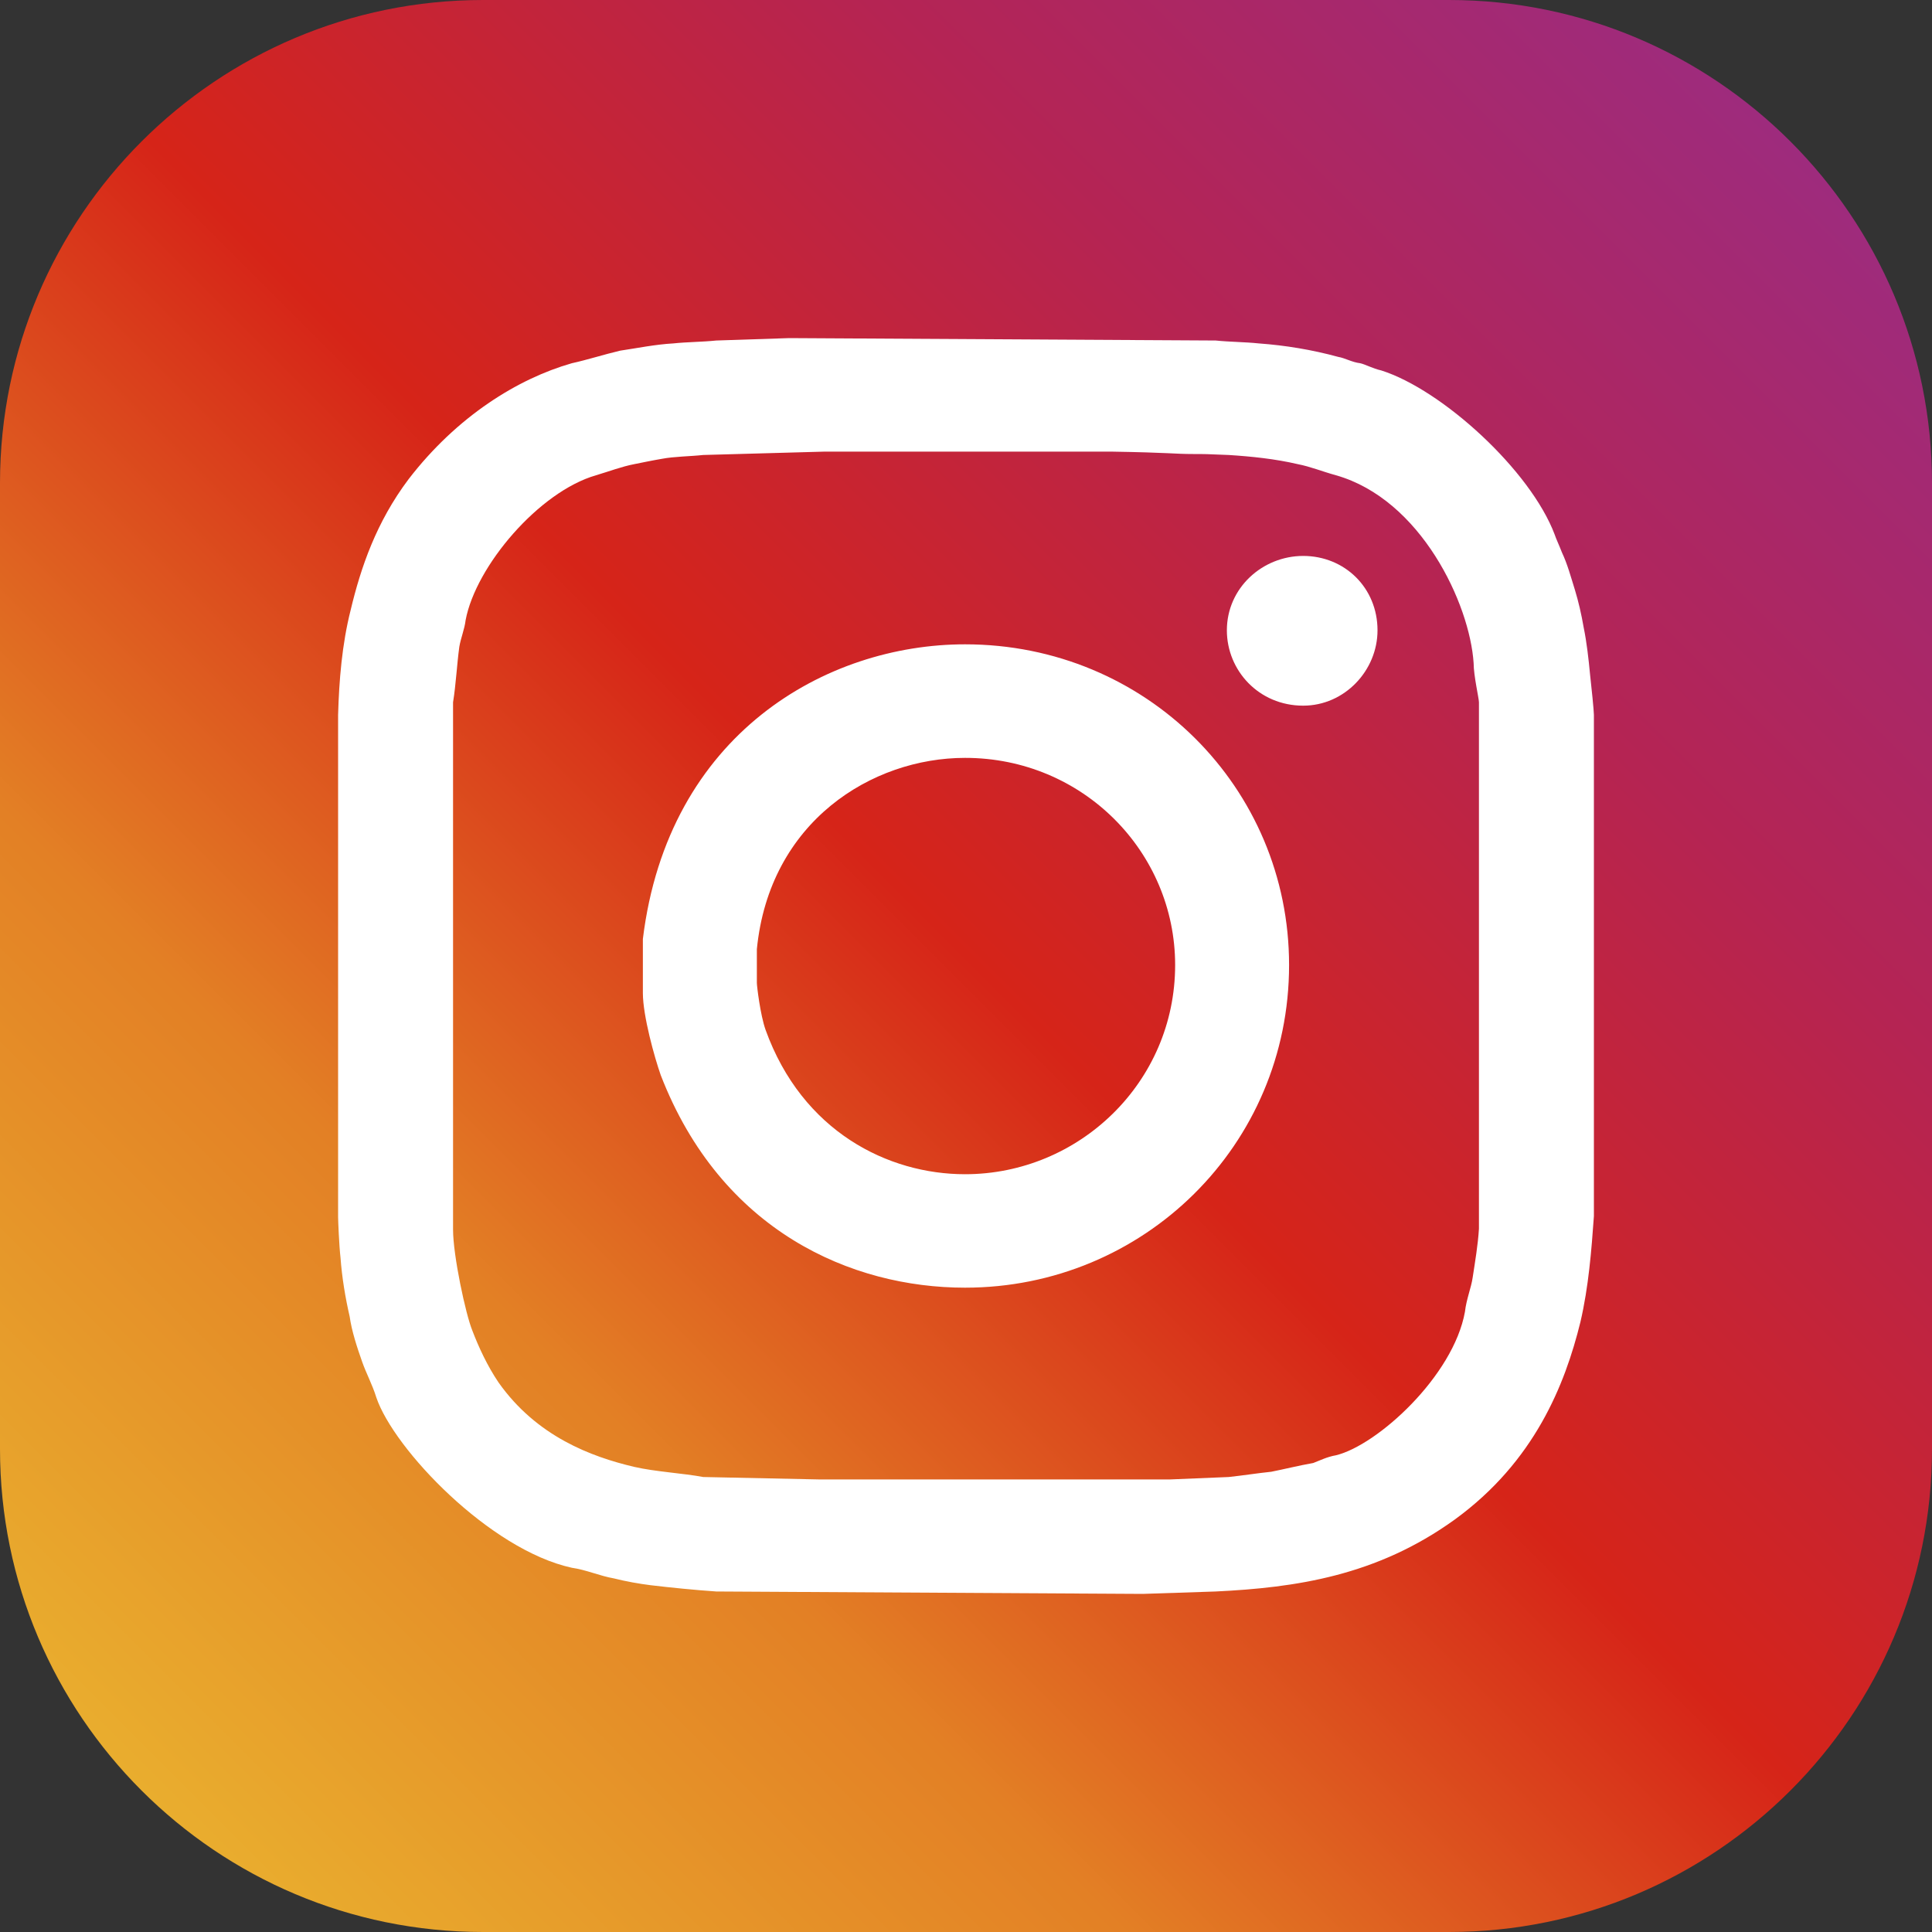
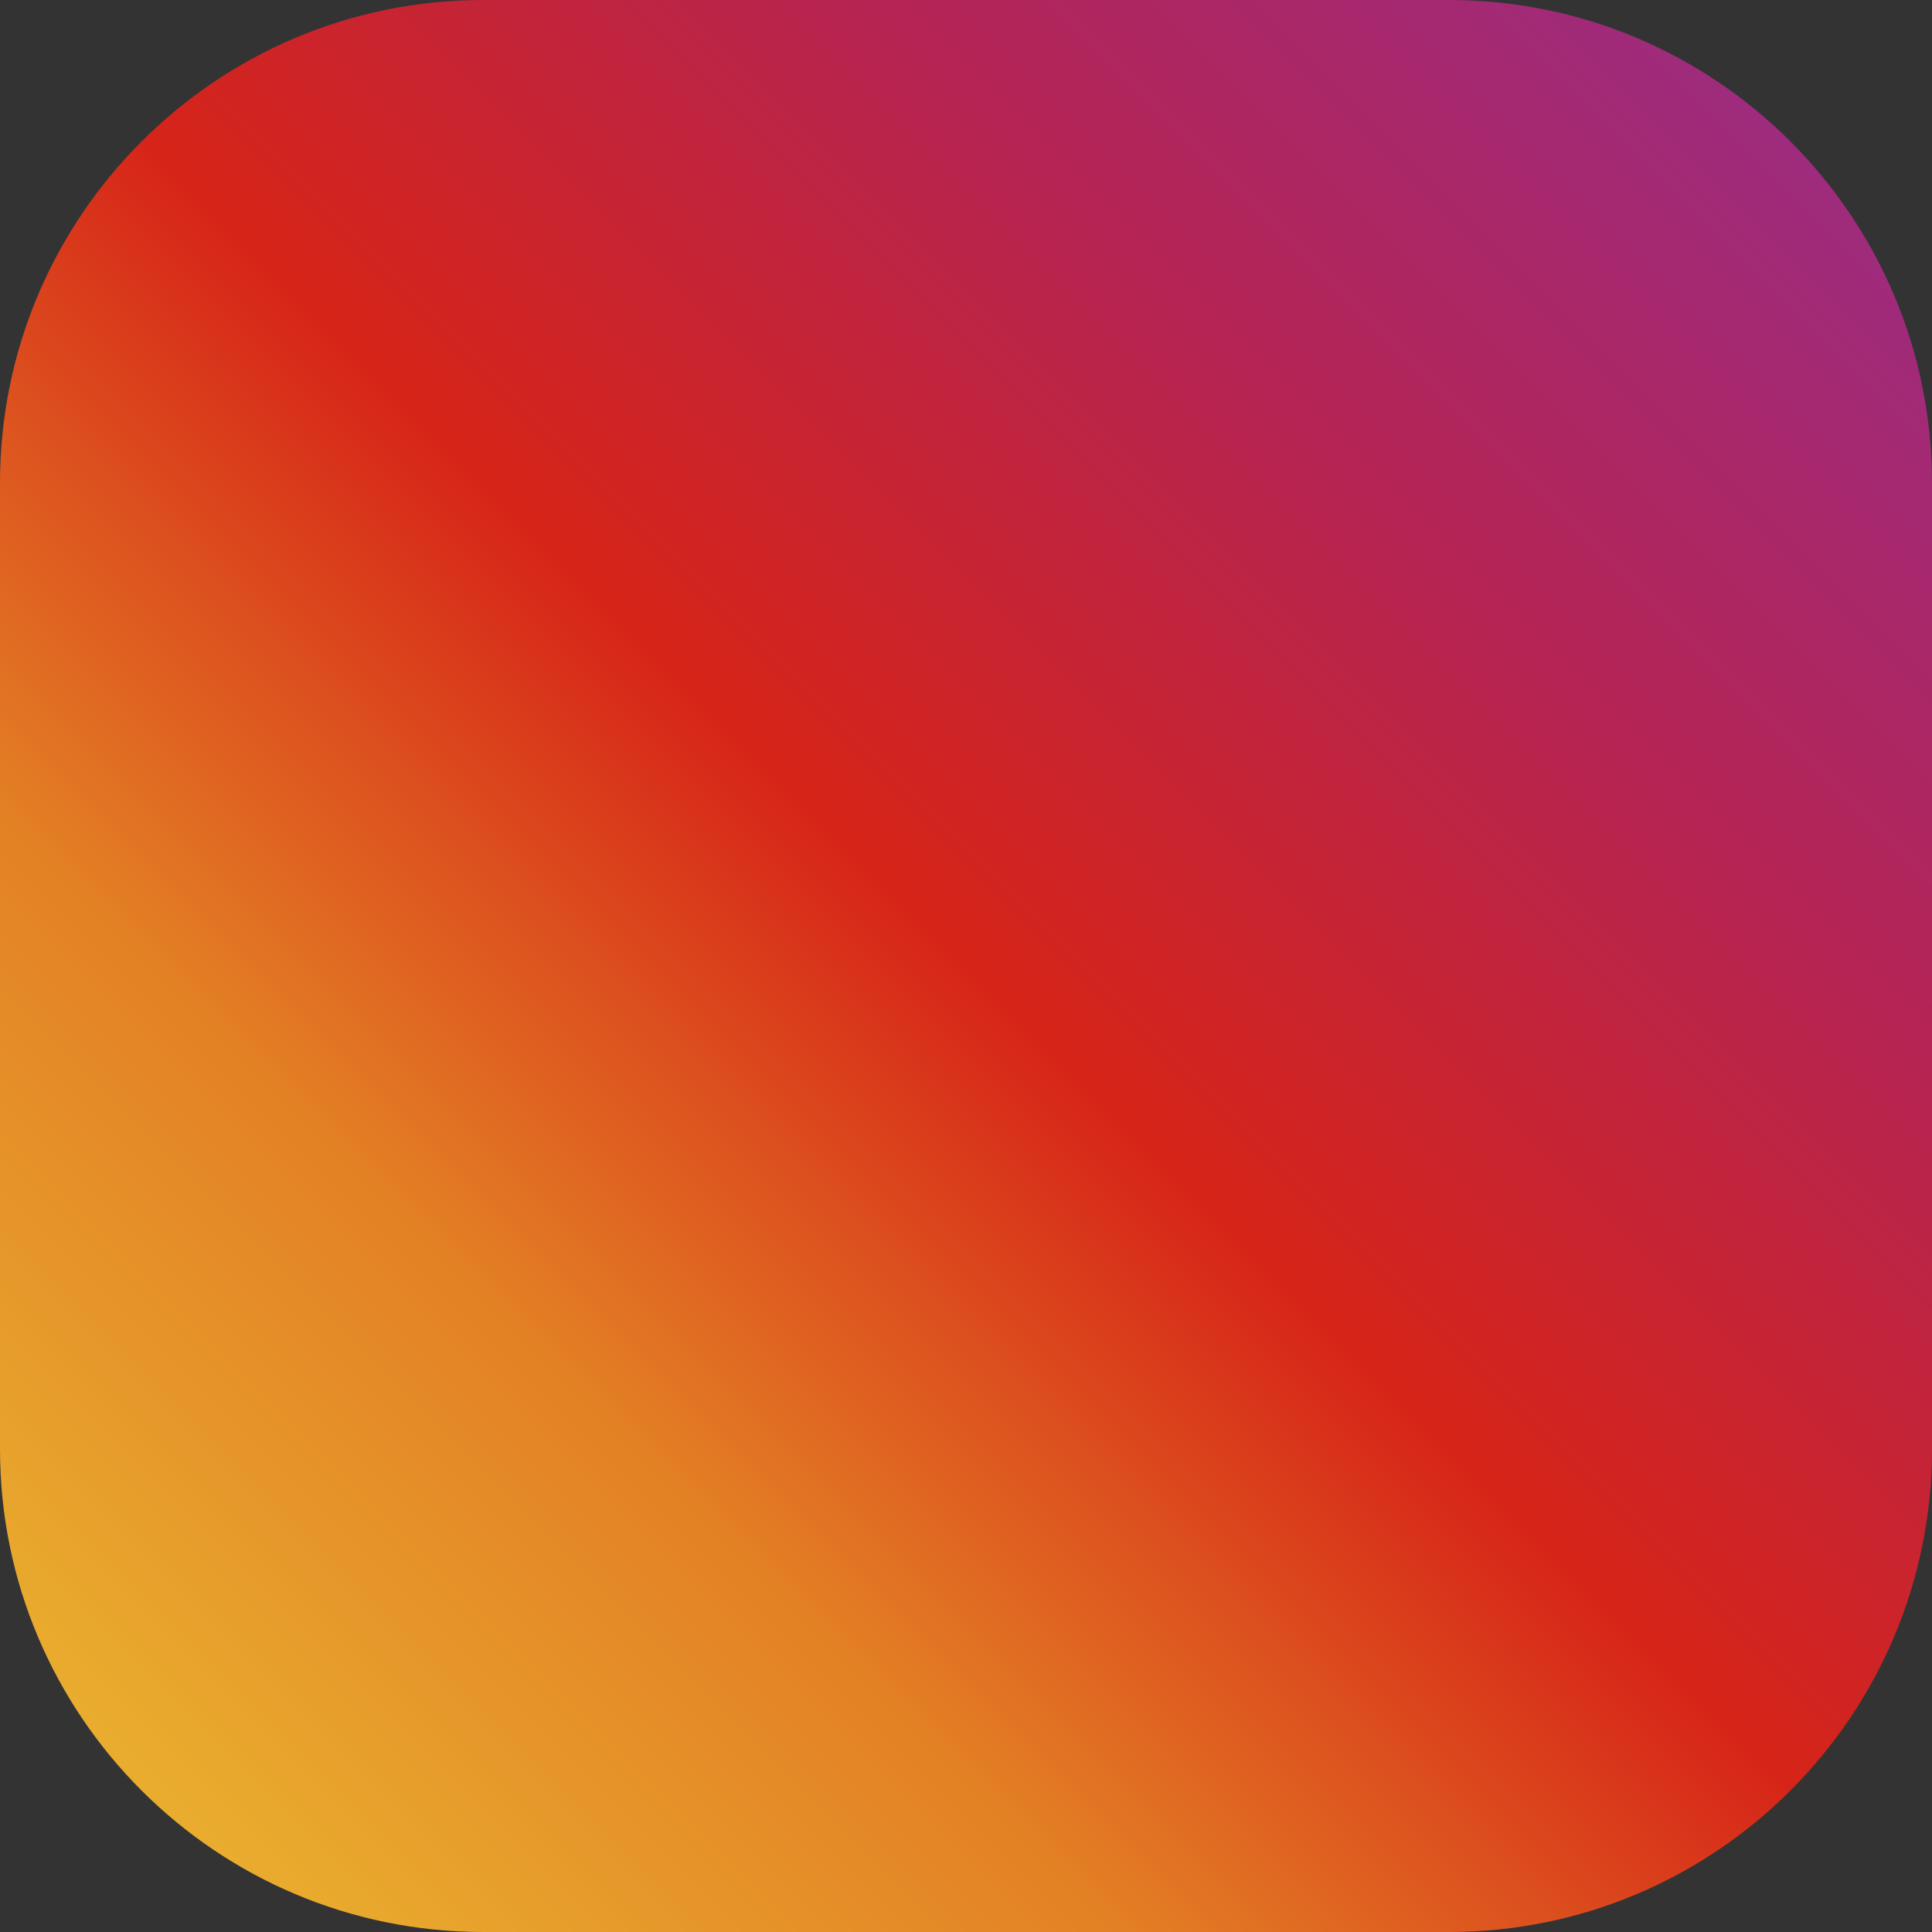
<svg xmlns="http://www.w3.org/2000/svg" version="1.1" id="レイヤー_1" x="0px" y="0px" width="40px" height="40px" viewBox="0 0 40 40" enable-background="new 0 0 40 40" xml:space="preserve">
  <rect x="0" y="0" width="40" height="40" fill="#333333" stroke="none" />
  <linearGradient id="SVGID_1_" gradientUnits="userSpaceOnUse" x1="2.931" y1="37.07" x2="37.071" y2="2.93">
    <stop offset="0" style="stop-color:#E9AD2E" />
    <stop offset="0.255" style="stop-color:#E38025" />
    <stop offset="0.503" style="stop-color:#D62418" />
    <stop offset="0.764" style="stop-color:#B52453" />
    <stop offset="1" style="stop-color:#9E2B7D" />
  </linearGradient>
  <path fill-rule="evenodd" clip-rule="evenodd" fill="url(#SVGID_1_)" d="M10,0h20c5.52,0,10,4.48,10,10v20c0,5.52-4.48,10-10,10H10  C4.48,40,0,35.52,0,30V10C0,4.48,4.48,0,10,0z" />
-   <path fill-rule="evenodd" clip-rule="evenodd" fill="#FFFFFF" d="M25.17,7.05c0.29,0.03,0.609,0.03,0.891,0.06  c0.549,0.04,1.1,0.13,1.649,0.28c0.13,0.02,0.28,0.11,0.45,0.13c0.1,0.02,0.26,0.11,0.439,0.15c1.26,0.4,3.09,2.07,3.59,3.4  c0.021,0.07,0.101,0.24,0.15,0.37c0.11,0.23,0.189,0.52,0.27,0.78c0.07,0.23,0.131,0.49,0.181,0.78c0.06,0.29,0.101,0.65,0.13,0.96  C32.95,14.22,33,14.72,33,14.8v10.38c-0.05,0.7-0.109,1.461-0.279,2.19c-0.32,1.3-0.951,2.89-2.601,4.09  c-1.62,1.17-3.3,1.41-4.95,1.49L23.66,33l-8.83-0.05c-0.44-0.03-0.94-0.08-1.36-0.13c-0.24-0.03-0.52-0.08-0.76-0.141  c-0.29-0.05-0.58-0.18-0.87-0.22c-1.7-0.37-3.69-2.46-4.05-3.53c-0.08-0.26-0.21-0.5-0.29-0.729c-0.11-0.31-0.22-0.65-0.26-0.94  c-0.09-0.39-0.16-0.81-0.19-1.22C7.02,25.779,7,25.26,7,25.2V14.8c0.02-0.71,0.08-1.46,0.26-2.17c0.21-0.88,0.53-1.82,1.2-2.71  c1-1.3,2.26-2.08,3.38-2.4c0.32-0.07,0.66-0.18,1-0.26c0.34-0.05,0.73-0.13,1.1-0.15c0.28-0.03,0.6-0.03,0.89-0.06L16.34,7  L25.17,7.05z M23,9.35c1.23,0.02,1.311,0.05,1.7,0.05c0.229,0,0.29,0,0.739,0.02C25.91,9.45,26.4,9.5,26.87,9.61  c0.26,0.05,0.5,0.15,0.79,0.23c1.76,0.5,2.77,2.66,2.85,3.89c0,0.26,0.11,0.73,0.11,0.81v10.899c-0.021,0.34-0.08,0.681-0.13,1.011  c-0.03,0.21-0.131,0.45-0.16,0.71c-0.24,1.33-1.811,2.76-2.67,2.97c-0.18,0.03-0.34,0.11-0.471,0.16  c-0.289,0.05-0.609,0.13-0.869,0.181c-0.28,0.029-0.6,0.079-0.881,0.109l-1.209,0.05h-7.28l-2.39-0.05  c-0.43-0.08-0.99-0.109-1.43-0.21c-0.89-0.21-2.02-0.63-2.81-1.75c-0.23-0.341-0.41-0.729-0.54-1.07c-0.14-0.34-0.4-1.56-0.4-2.09  V14.54c0.06-0.37,0.08-0.79,0.13-1.15c0.03-0.18,0.11-0.37,0.13-0.55c0.21-1.12,1.52-2.66,2.7-3c0.27-0.08,0.53-0.18,0.79-0.23  c0.15-0.03,0.39-0.08,0.57-0.11c0.26-0.05,0.58-0.05,0.86-0.08l2.52-0.07H23z M28.52,13.05c0,0.83-0.68,1.56-1.539,1.56  c-0.92,0-1.58-0.73-1.58-1.56c0-0.88,0.74-1.54,1.58-1.54C27.84,11.51,28.52,12.17,28.52,13.05z M26.689,19.98  c0,3.73-3.01,6.68-6.709,6.68c-2.35,0-5.05-1.17-6.3-4.4c-0.13-0.369-0.37-1.23-0.37-1.7v-1.12c0.52-4.25,3.8-6.1,6.67-6.1  C23.73,13.34,26.689,16.31,26.689,19.98z M24.33,19.98c0,2.43-1.99,4.331-4.35,4.331c-1.59,0-3.37-0.881-4.13-2.99  c-0.11-0.311-0.18-0.91-0.18-0.97v-0.7c0.26-2.64,2.38-3.96,4.31-3.96C22.42,15.69,24.33,17.64,24.33,19.98z" />
</svg>